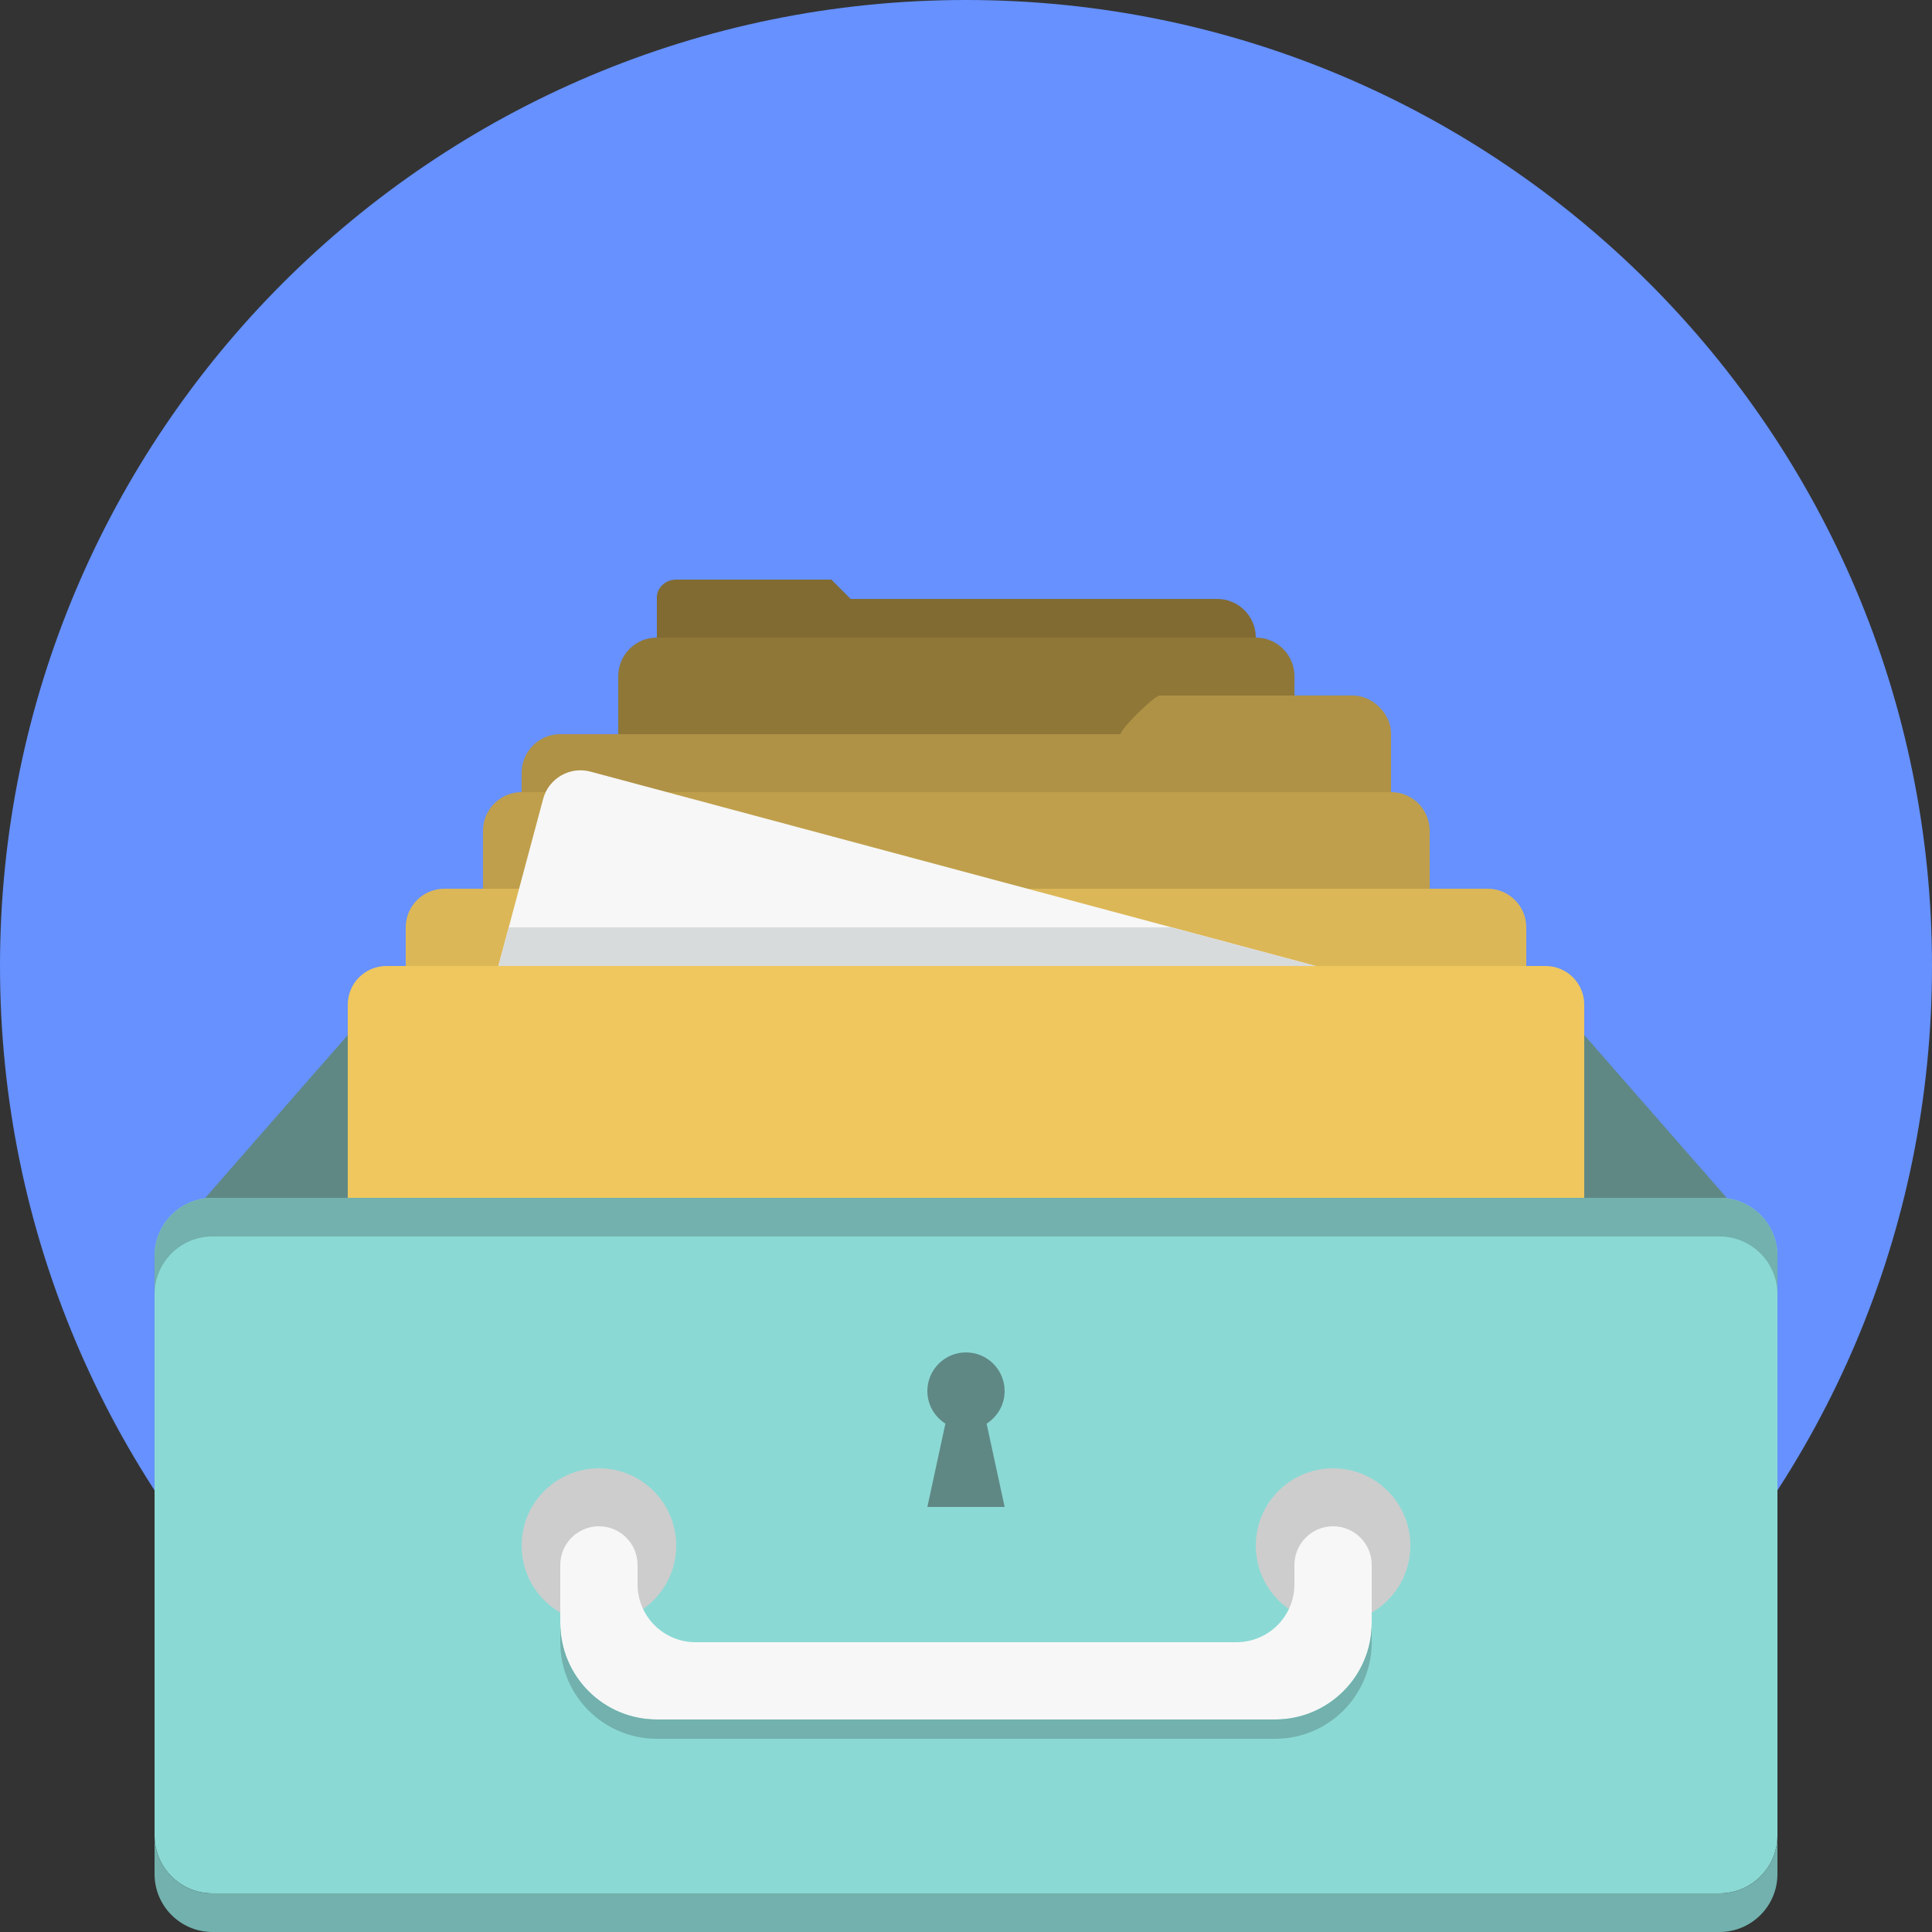
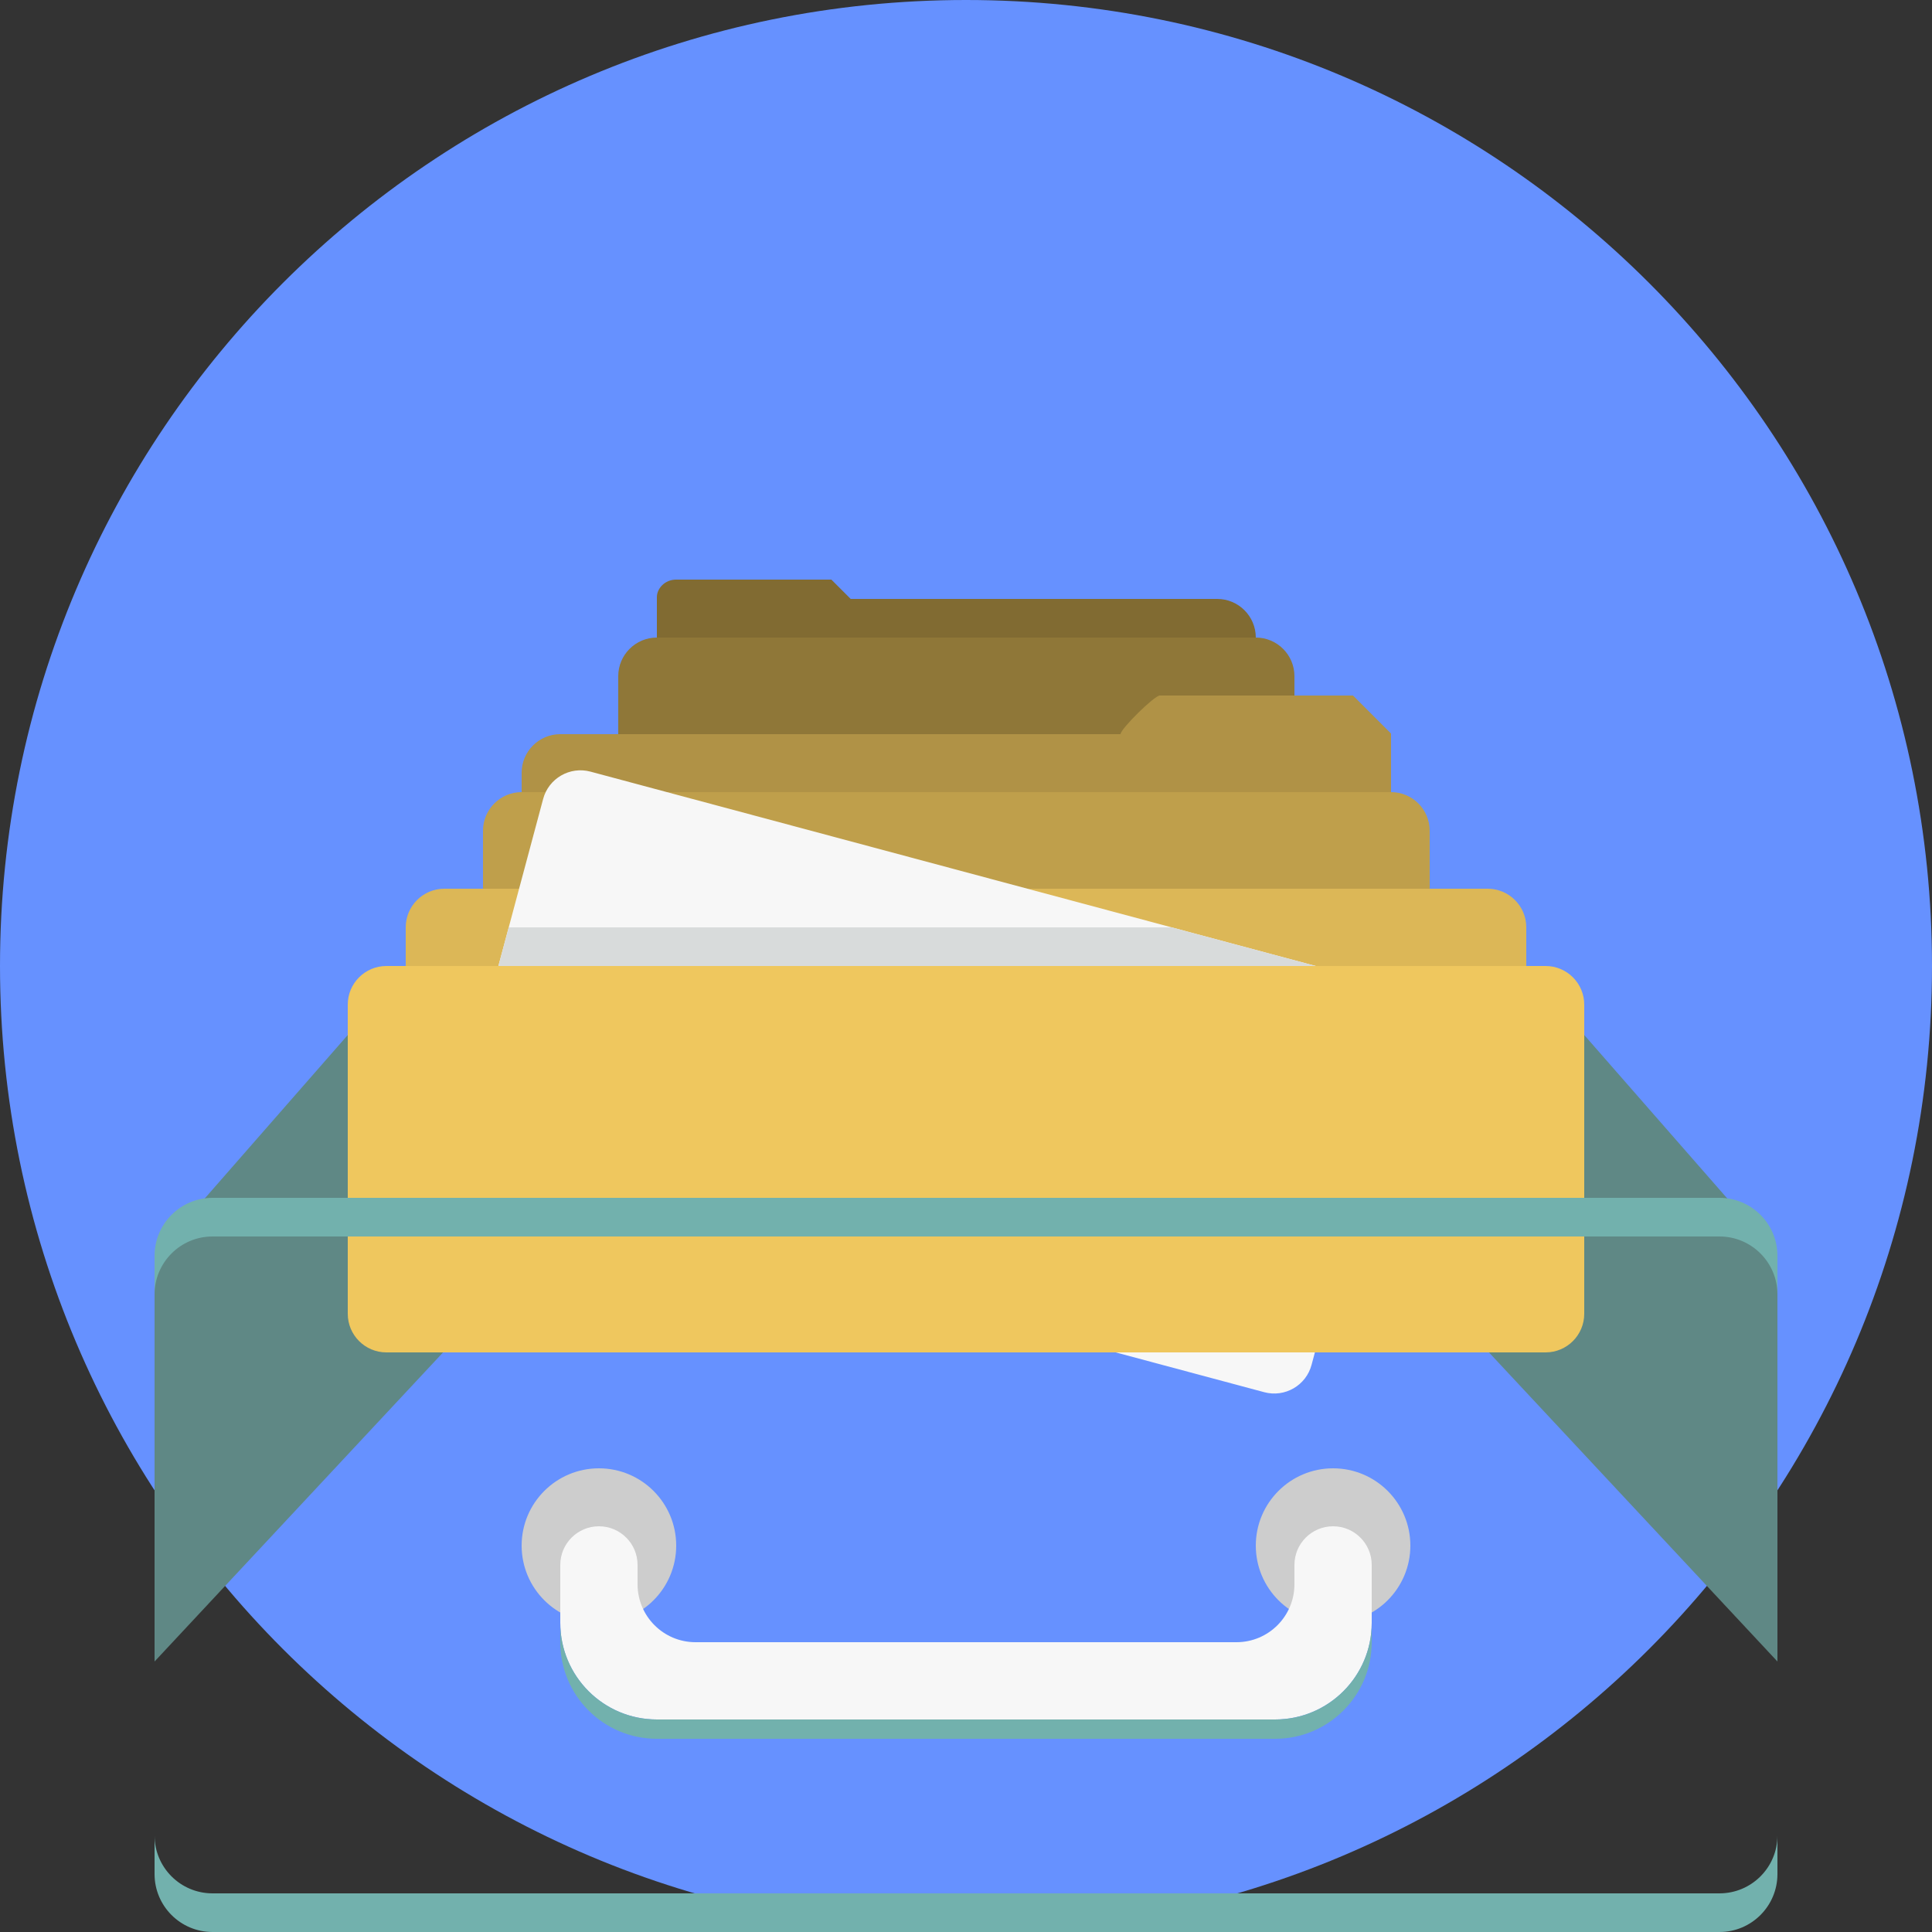
<svg xmlns="http://www.w3.org/2000/svg" width="100px" height="100px" viewBox="0 0 100 100" version="1.1">
  <rect x="0" y="0" width="100" height="100" fill="#333333" stroke="none" />
  <title>archive 2</title>
  <desc>Created with Sketch.</desc>
  <defs />
  <g id="Page-1" stroke="none" stroke-width="1" fill="none" fill-rule="evenodd">
    <g id="student-portfolio-page-copy" transform="translate(-462, -1814)" fill-rule="nonzero">
      <g id="archive-2" transform="translate(462, 1814)">
        <path d="M50,0 C77.614,0 100,22.386 100,50 C100,77.614 77.614,100 50,100 C22.386,100 0,77.614 0,50 C0,22.386 22.386,0 50,0 Z" id="Shape" fill="#6691FF" />
        <path d="M8,65 L8,86 L36,56 L36,48.018 L22.88,47.995 L8,65 Z M76.91,47.754 L64,47.75 L64,56 L92,86 L92,65 L76.91,47.754 Z" id="Shape" fill="#5F8885" />
        <path d="M63,31 L44.031,31 L43.031,30 L35,30 C34.403,30 34,30.468 34,30.906 L34,49 C34,50.104 34.896,51 36,51 L63,51 C64.104,51 65,50.104 65,49 L65,33 C65,31.896 64.104,31 63,31 Z" id="Shape" fill="#816B32" />
        <path d="M34,33 L65,33 C66.104,33 67,33.896 67,35 L67,51 C67,52.104 66.104,53 65,53 L34,53 C32.896,53 32,52.104 32,51 L32,35 C32,33.896 32.896,33 34,33 Z" id="Shape" fill="#8F7738" />
-         <path d="M70.031,36 L60.031,36 C59.755,36 58,37.725 58,38 L29,38 C27.896,38 27,38.896 27,40 L27,56 C27,57.104 27.896,58 29,58 L70,58 C71.104,58 72,57.104 72,56 L72,37.969 C72,36.904 71.012,36 70.031,36 Z" id="Shape" fill="#B09246" />
+         <path d="M70.031,36 L60.031,36 C59.755,36 58,37.725 58,38 L29,38 C27.896,38 27,38.896 27,40 L27,56 C27,57.104 27.896,58 29,58 L70,58 C71.104,58 72,57.104 72,56 L72,37.969 Z" id="Shape" fill="#B09246" />
        <path d="M27,41 L72,41 C73.104,41 74,41.896 74,43 L74,59 C74,60.104 73.104,61 72,61 L27,61 C25.896,61 25,60.104 25,59 L25,43 C25,41.896 25.896,41 27,41 Z" id="Shape" fill="#BF9F4B" />
        <path d="M23,46 L77,46 C78.104,46 79,46.896 79,48 L79,64 C79,65.104 78.104,66 77,66 L23,66 C21.896,66 21,65.104 21,64 L21,48 C21,46.896 21.896,46 23,46 Z" id="Shape" fill="#DCB757" />
        <path d="M30.562,39.939 L71.13,50.81 C72.197,51.095 72.831,52.192 72.545,53.259 L67.886,70.646 C67.601,71.713 66.503,72.346 65.437,72.06 L24.868,61.19 C23.802,60.904 23.168,59.807 23.454,58.74 L28.113,41.353 C28.399,40.287 29.496,39.654 30.562,39.939 Z" id="Shape" fill="#F7F7F7" />
        <path d="M20,50 L80,50 C81.104,50 82,50.896 82,52 L82,68 C82,69.104 81.104,70 80,70 L20,70 C18.896,70 18,69.104 18,68 L18,52 C18,50.896 18.896,50 20,50 Z" id="Shape" fill="#EFC75E" />
-         <path d="M11,62 L89,62 C90.657,62 92,63.344 92,65 L92,95 C92,96.657 90.657,98 89,98 L11,98 C9.343,98 8,96.657 8,95 L8,65 C8,63.344 9.343,62 11,62 Z" id="Shape" fill="#8BD9D4" />
        <path d="M31,76 C28.791,76 27,77.791 27,80 C27,82.209 28.791,84 31,84 C33.209,84 35,82.209 35,80 C35,77.791 33.209,76 31,76 Z M69,76 C66.791,76 65,77.791 65,80 C65,82.209 66.791,84 69,84 C71.209,84 73,82.209 73,80 C73,77.791 71.209,76 69,76 Z" id="Shape" fill="#CDCDCD" style="mix-blend-mode: multiply;" />
        <path d="M69,79 C67.896,79 67,79.896 67,81 L67,82 C67,83.657 65.657,85 64,85 L36,85 C34.343,85 33,83.657 33,82 L33,81 C33,79.896 32.104,79 31,79 C29.896,79 29,79.896 29,81 L29,84 C29,86.762 31.238,89 34,89 L66,89 C68.762,89 71,86.762 71,84 L71,81 C71,79.896 70.104,79 69,79 Z" id="Shape" fill="#F7F7F7" />
-         <path d="M52,72 C52,70.896 51.104,70 50,70 C48.896,70 48,70.896 48,72 C48,72.711 48.374,73.331 48.933,73.687 L48,78 L52,78 L51.067,73.687 C51.626,73.331 52,72.711 52,72 Z" id="Shape" fill="#5F8885" />
        <polygon id="Shape" fill="#D8DBDB" points="25.796 50 68.106 50 60.643 48 26.332 48" />
        <path d="M89,62 L11,62 C9.343,62 8,63.344 8,65 L8,67 C8,65.344 9.343,64 11,64 L89,64 C90.657,64 92,65.344 92,67 L92,65 C92,63.344 90.657,62 89,62 Z" id="Shape" fill="#72B1AD" />
        <path d="M66,89 L34,89 C31.238,89 29,86.762 29,84 L29,85 C29,87.762 31.238,90 34,90 L66,90 C68.762,90 71,87.762 71,85 L71,84 C71,86.762 68.762,89 66,89 Z" id="Shape" fill="#72B1AD" />
        <path d="M89,98 L11,98 C9.343,98 8,96.657 8,95 L8,97 C8,98.657 9.343,100 11,100 L89,100 C90.657,100 92,98.657 92,97 L92,95 C92,96.657 90.657,98 89,98 Z" id="Shape" fill="#72B1AD" />
      </g>
    </g>
  </g>
</svg>